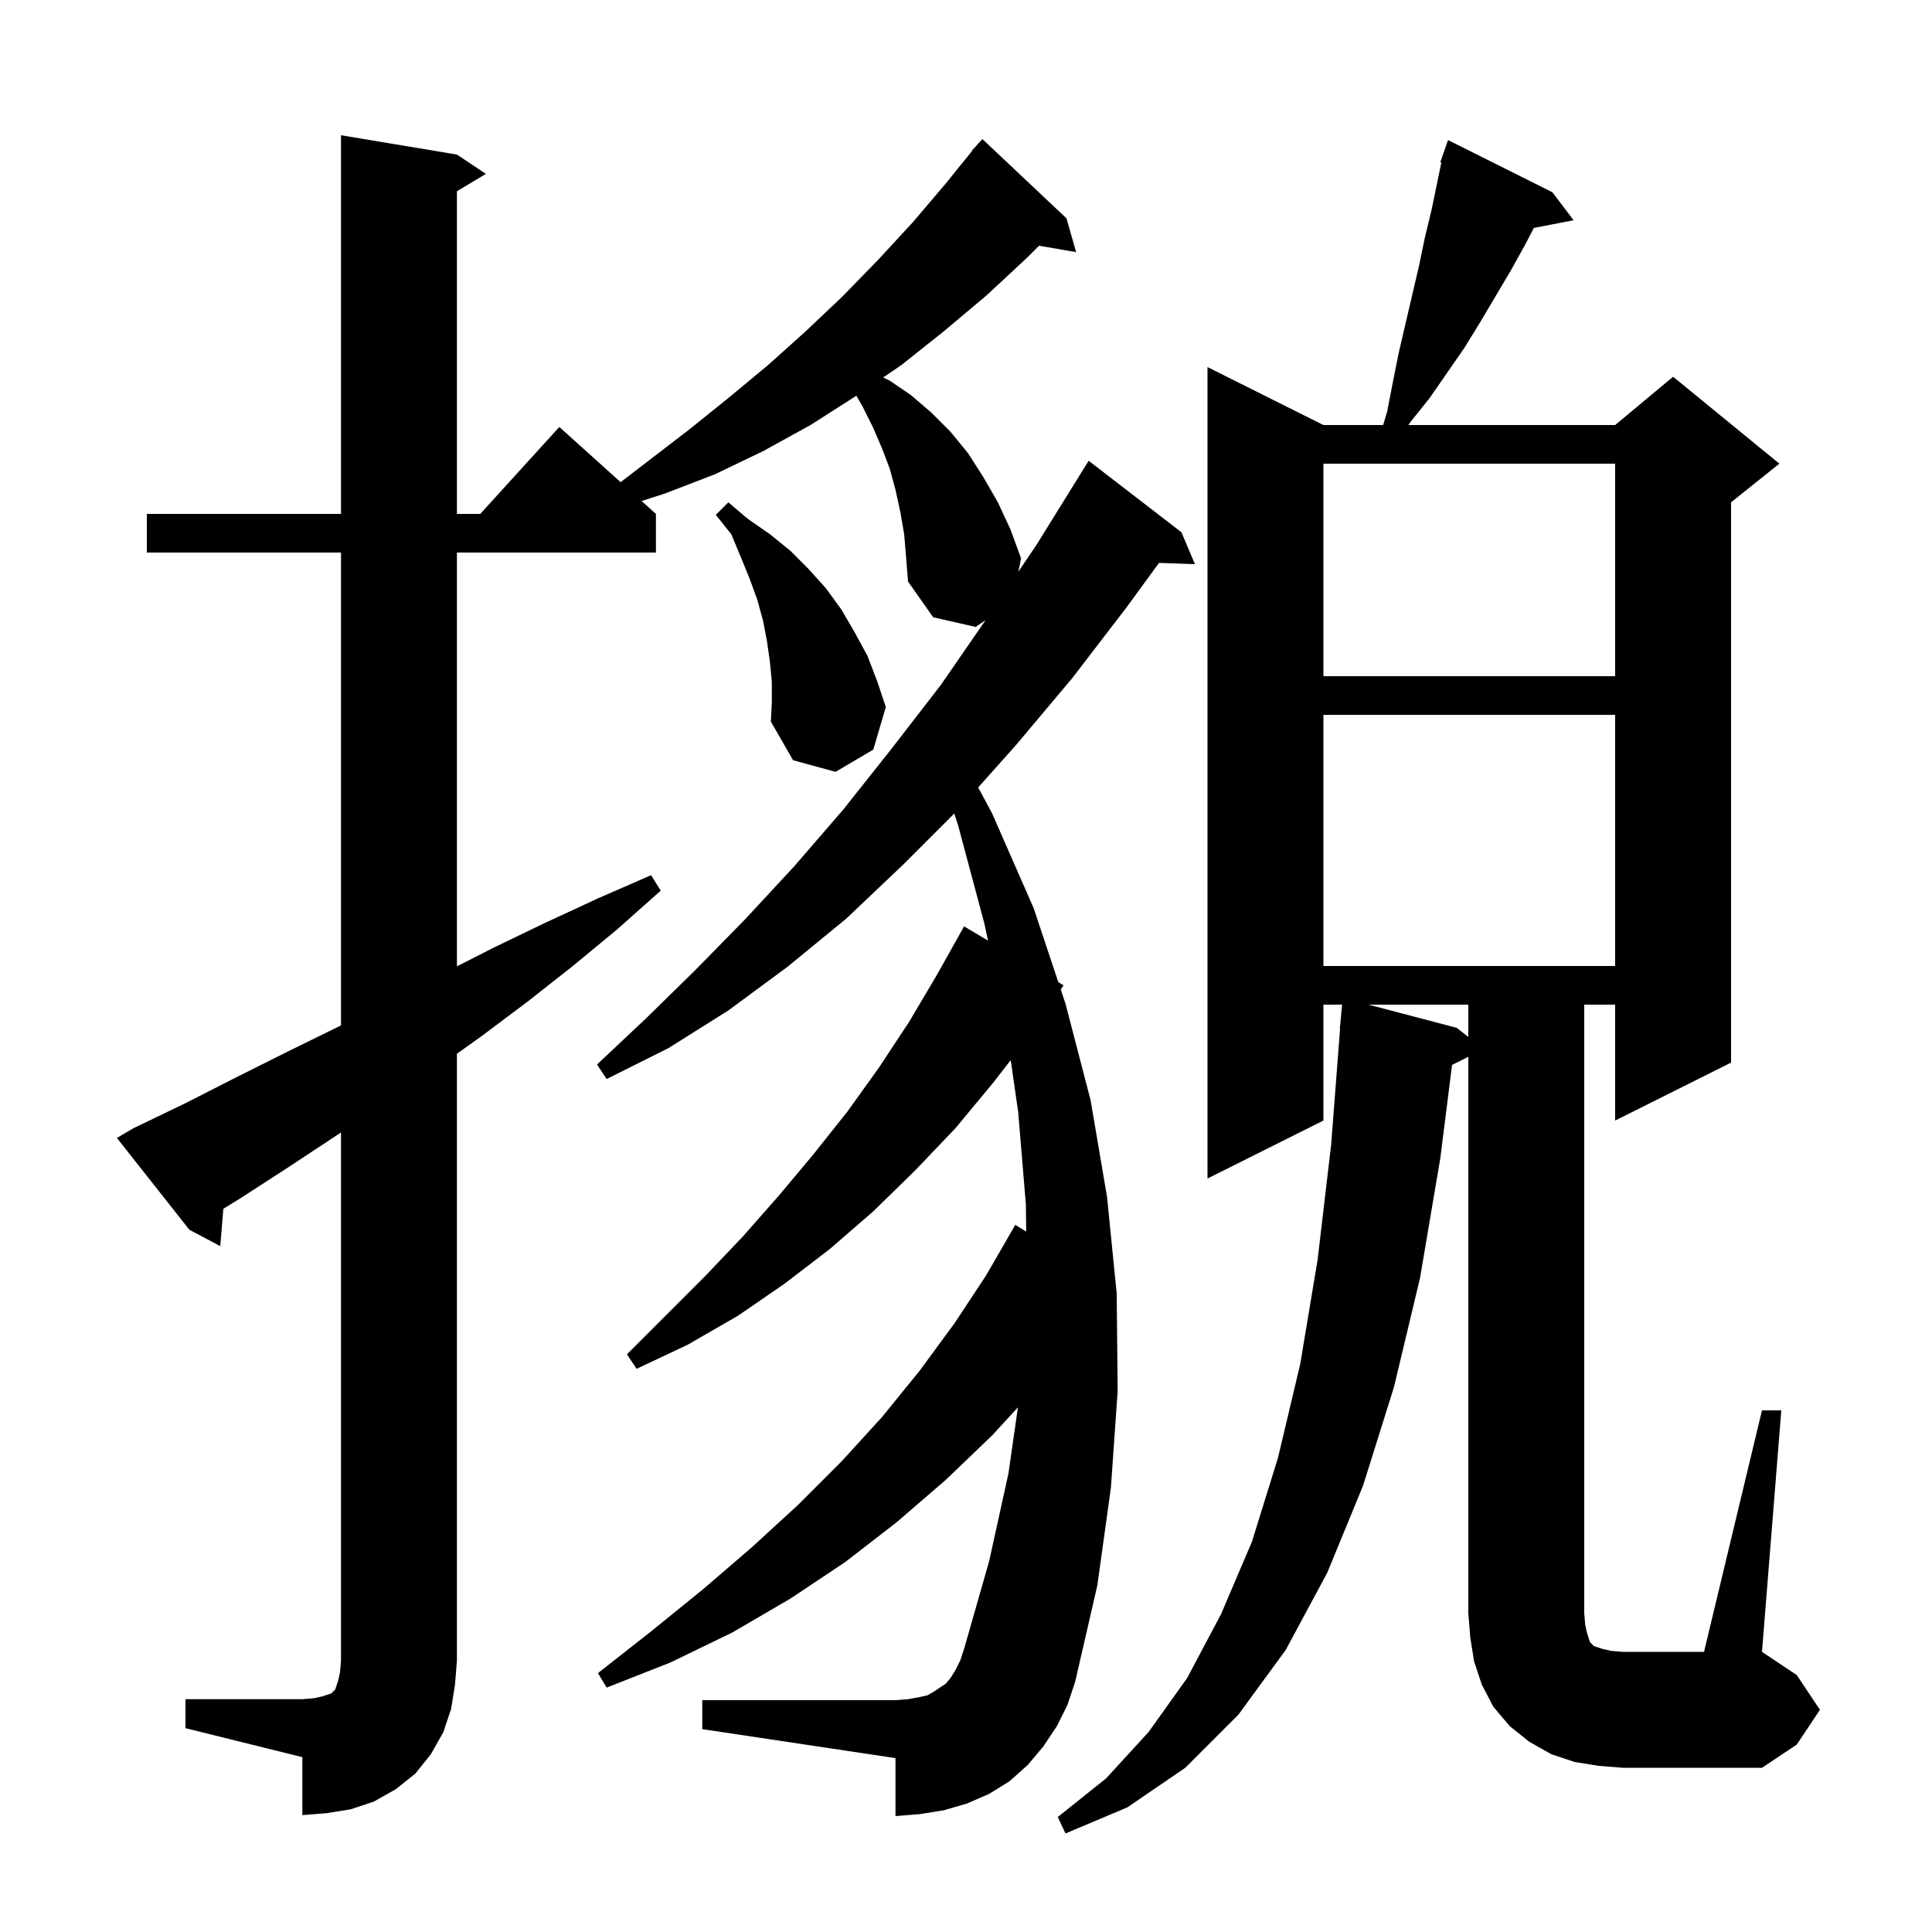
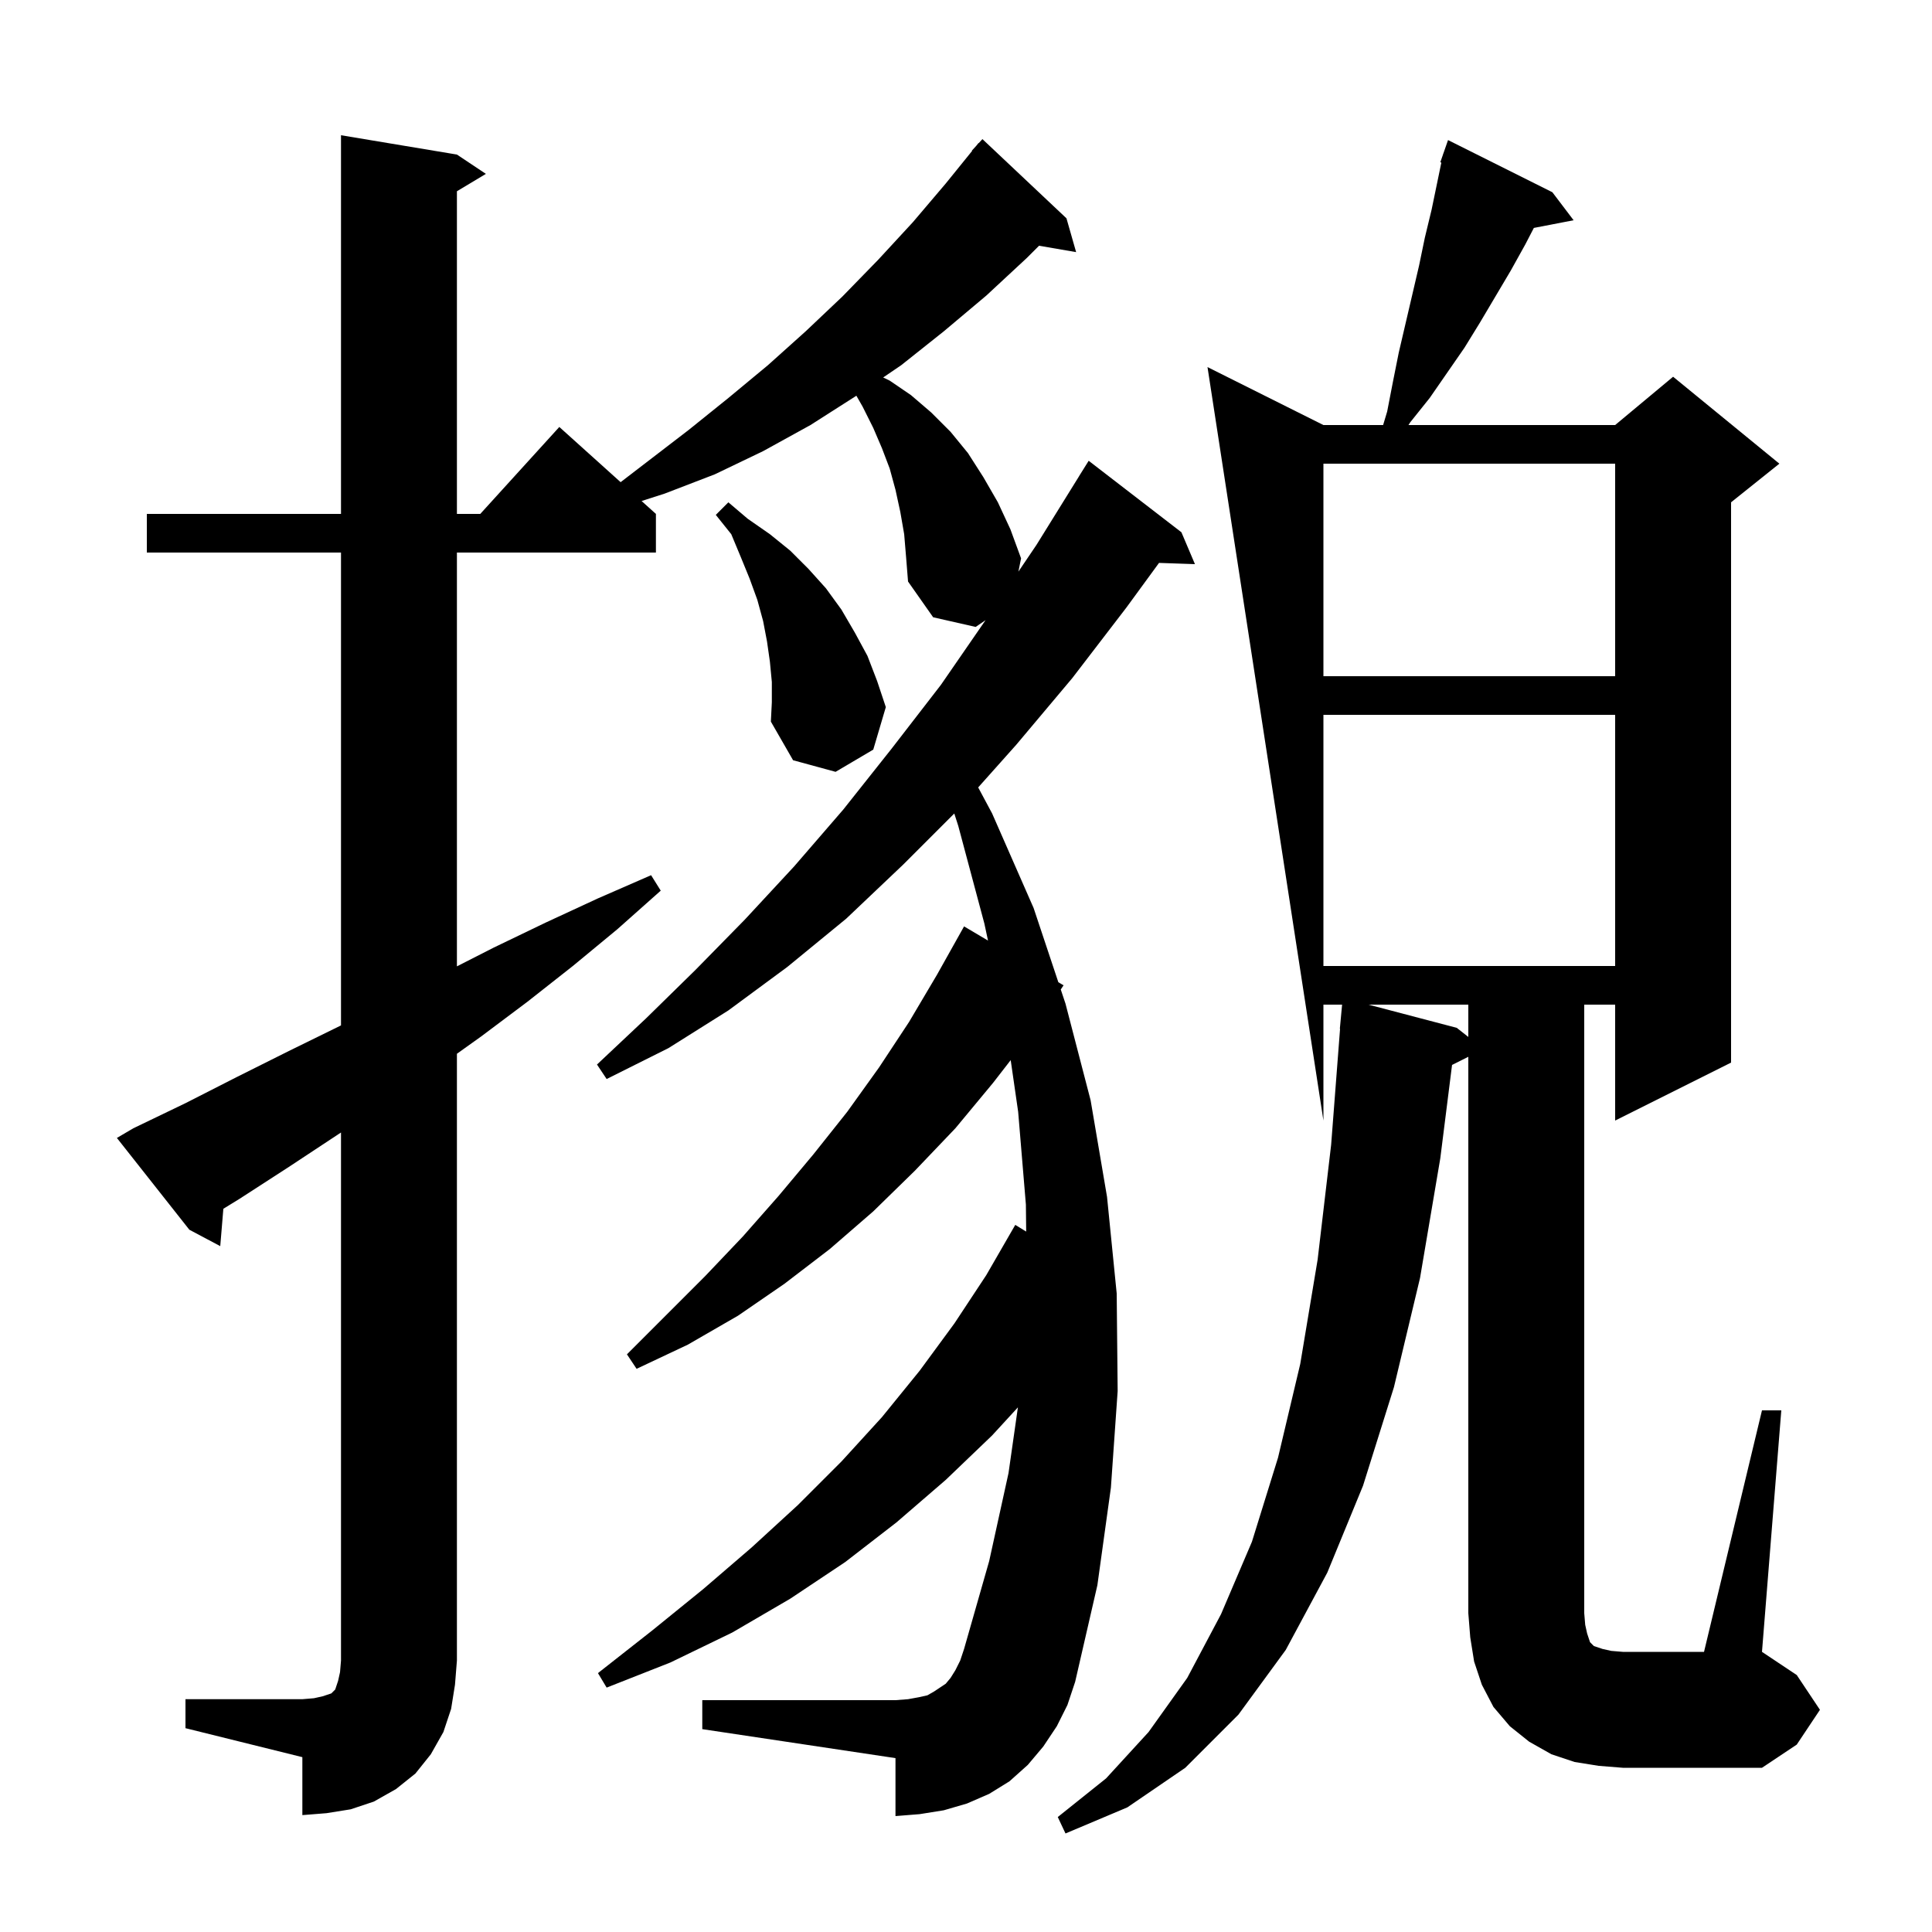
<svg xmlns="http://www.w3.org/2000/svg" version="1.1" baseProfile="full" viewBox="0 0 200 200" width="200" height="200">
  <g fill="currentColor">
-     <path d="M 19.2 175.9 L 31.3 175.9 L 32.5 175.8 L 33.4 175.6 L 34.3 175.3 L 34.7 174.9 L 35.0 174.0 L 35.2 173.1 L 35.3 171.9 L 35.3 117.236 L 29.9 120.8 L 24.8 124.1 L 23.122 125.132 L 22.8 129.0 L 19.6 127.3 L 12.1 117.8 L 13.8 116.8 L 19.2 114.2 L 24.5 111.5 L 29.9 108.8 L 35.2 106.2 L 35.3 106.149 L 35.3 57.2 L 15.2 57.2 L 15.2 53.2 L 35.3 53.2 L 35.3 14.0 L 47.3 16.0 L 50.3 18.0 L 47.3 19.8 L 47.3 53.2 L 49.718 53.2 L 57.9 44.2 L 64.247 49.913 L 71.3 44.5 L 75.4 41.2 L 79.5 37.8 L 83.4 34.3 L 87.2 30.7 L 90.9 26.9 L 94.5 23.0 L 97.9 19.0 L 100.633 15.624 L 100.6 15.6 L 101.048 15.111 L 101.3 14.8 L 101.319 14.816 L 101.7 14.4 L 110.4 22.6 L 111.4 26.1 L 107.562 25.438 L 106.3 26.7 L 102.1 30.6 L 97.7 34.3 L 93.3 37.8 L 91.426 39.076 L 92.1 39.4 L 94.3 40.9 L 96.4 42.7 L 98.4 44.7 L 100.2 46.9 L 101.8 49.4 L 103.3 52.0 L 104.6 54.8 L 105.7 57.8 L 105.425 59.175 L 107.3 56.4 L 111.703 49.302 L 111.7 49.3 L 112.7 47.7 L 122.3 55.1 L 123.7 58.4 L 119.982 58.272 L 116.6 62.9 L 111.0 70.2 L 105.2 77.1 L 101.261 81.515 L 102.7 84.2 L 107.0 94.0 L 109.56 101.68 L 110.1 102.0 L 109.81 102.431 L 110.3 103.9 L 112.9 113.9 L 114.6 123.9 L 115.6 133.9 L 115.7 144.0 L 115.0 154.0 L 113.6 164.1 L 111.3 174.1 L 110.5 176.5 L 109.4 178.7 L 108.0 180.8 L 106.4 182.7 L 104.5 184.4 L 102.4 185.7 L 100.1 186.7 L 97.7 187.4 L 95.2 187.8 L 92.7 188.0 L 92.7 182.0 L 72.7 179.0 L 72.7 176.0 L 92.7 176.0 L 94.0 175.9 L 95.1 175.7 L 96.0 175.5 L 96.7 175.1 L 97.9 174.3 L 98.4 173.7 L 98.9 172.9 L 99.4 171.9 L 99.8 170.7 L 102.4 161.6 L 104.4 152.5 L 105.373 145.689 L 102.7 148.6 L 97.9 153.2 L 92.8 157.6 L 87.5 161.7 L 81.8 165.5 L 75.8 169.0 L 69.4 172.1 L 62.8 174.7 L 61.9 173.2 L 67.5 168.8 L 72.8 164.5 L 77.8 160.2 L 82.6 155.8 L 87.1 151.3 L 91.3 146.7 L 95.2 141.9 L 98.8 137.0 L 102.1 132.0 L 105.1 126.8 L 106.23 127.491 L 106.2 124.7 L 105.4 115.1 L 104.627 109.744 L 102.8 112.1 L 98.9 116.8 L 94.7 121.2 L 90.4 125.4 L 85.9 129.3 L 81.2 132.9 L 76.4 136.2 L 71.2 139.2 L 65.9 141.7 L 64.9 140.2 L 73.0 132.1 L 76.9 128.0 L 80.6 123.8 L 84.2 119.5 L 87.7 115.1 L 91.0 110.5 L 94.1 105.8 L 97.0 100.9 L 99.8 95.9 L 102.279 97.368 L 101.9 95.6 L 99.2 85.5 L 98.787 84.213 L 93.5 89.5 L 87.6 95.1 L 81.5 100.1 L 75.4 104.6 L 69.2 108.5 L 62.8 111.7 L 61.8 110.2 L 66.9 105.4 L 72.0 100.4 L 77.1 95.2 L 82.2 89.7 L 87.3 83.8 L 92.3 77.5 L 97.4 70.9 L 102.025 64.199 L 101.0 64.9 L 96.6 63.9 L 94.0 60.2 L 93.8 57.7 L 93.6 55.3 L 93.2 53.0 L 92.7 50.7 L 92.1 48.5 L 91.3 46.4 L 90.4 44.3 L 89.3 42.1 L 88.651 40.965 L 88.6 41.0 L 83.9 44.0 L 79.0 46.7 L 74.0 49.1 L 68.8 51.1 L 66.416 51.865 L 67.9 53.2 L 67.9 57.2 L 47.3 57.2 L 47.3 100.036 L 51.1 98.1 L 56.5 95.5 L 61.9 93.0 L 67.4 90.6 L 68.4 92.2 L 63.9 96.2 L 59.3 100.0 L 54.6 103.7 L 49.8 107.3 L 47.3 109.086 L 47.3 171.9 L 47.1 174.4 L 46.7 176.9 L 45.9 179.3 L 44.6 181.6 L 43.0 183.6 L 41.0 185.2 L 38.7 186.5 L 36.3 187.3 L 33.8 187.7 L 31.3 187.9 L 31.3 181.9 L 19.2 178.9 Z M 182.4 146.0 L 184.4 146.0 L 182.4 171.0 L 186.0 173.4 L 188.4 177.0 L 186.0 180.6 L 182.4 183.0 L 168.0 183.0 L 165.5 182.8 L 163.0 182.4 L 160.6 181.6 L 158.3 180.3 L 156.3 178.7 L 154.6 176.7 L 153.4 174.4 L 152.6 172.0 L 152.2 169.5 L 152.0 167.0 L 152.0 109.4 L 150.316 110.242 L 149.1 119.9 L 147.0 132.3 L 144.3 143.6 L 141.1 153.8 L 137.4 162.8 L 133.1 170.8 L 128.2 177.5 L 122.7 183.0 L 116.7 187.1 L 110.3 189.8 L 109.5 188.1 L 114.5 184.1 L 118.9 179.3 L 122.9 173.7 L 126.4 167.1 L 129.6 159.6 L 132.3 150.9 L 134.6 141.2 L 136.4 130.4 L 137.8 118.5 L 138.723 106.5 L 138.7 106.5 L 138.934 104.0 L 137.0 104.0 L 137.0 116.0 L 125.0 122.0 L 125.0 38.0 L 137.0 44.0 L 143.18 44.0 L 143.6 42.6 L 144.2 39.5 L 144.8 36.5 L 146.9 27.5 L 147.5 24.6 L 148.2 21.7 L 149.208 16.829 L 149.1 16.8 L 149.381 15.993 L 149.4 15.9 L 149.412 15.904 L 149.9 14.5 L 160.7 19.9 L 162.9 22.8 L 158.784 23.594 L 157.9 25.3 L 156.4 28.0 L 153.2 33.4 L 151.6 36.0 L 148.0 41.2 L 146.0 43.7 L 145.804 44.0 L 167.2 44.0 L 173.2 39.0 L 184.2 48.0 L 179.2 52.0 L 179.2 110.0 L 167.2 116.0 L 167.2 104.0 L 164.0 104.0 L 164.0 167.0 L 164.1 168.2 L 164.3 169.1 L 164.6 170.0 L 165.0 170.4 L 165.9 170.7 L 166.8 170.9 L 168.0 171.0 L 176.4 171.0 Z M 141.665 104.0 L 150.8 106.4 L 152.0 107.343 L 152.0 104.0 Z M 137.0 74.0 L 137.0 100.0 L 167.2 100.0 L 167.2 74.0 Z M 79.9 70.6 L 79.7 68.5 L 79.4 66.4 L 79.0 64.3 L 78.4 62.1 L 77.6 59.9 L 76.7 57.7 L 75.7 55.3 L 74.1 53.3 L 75.4 52.0 L 77.4 53.7 L 79.7 55.3 L 81.8 57.0 L 83.7 58.9 L 85.5 60.9 L 87.1 63.1 L 88.5 65.5 L 89.8 67.9 L 90.8 70.5 L 91.7 73.2 L 90.4 77.6 L 86.5 79.9 L 82.1 78.7 L 79.8 74.7 L 79.9 72.7 Z M 137.0 48.0 L 137.0 70.0 L 167.2 70.0 L 167.2 48.0 Z " />
+     <path d="M 19.2 175.9 L 31.3 175.9 L 32.5 175.8 L 33.4 175.6 L 34.3 175.3 L 34.7 174.9 L 35.0 174.0 L 35.2 173.1 L 35.3 171.9 L 35.3 117.236 L 29.9 120.8 L 24.8 124.1 L 23.122 125.132 L 22.8 129.0 L 19.6 127.3 L 12.1 117.8 L 13.8 116.8 L 19.2 114.2 L 24.5 111.5 L 29.9 108.8 L 35.2 106.2 L 35.3 106.149 L 35.3 57.2 L 15.2 57.2 L 15.2 53.2 L 35.3 53.2 L 35.3 14.0 L 47.3 16.0 L 50.3 18.0 L 47.3 19.8 L 47.3 53.2 L 49.718 53.2 L 57.9 44.2 L 64.247 49.913 L 71.3 44.5 L 75.4 41.2 L 79.5 37.8 L 83.4 34.3 L 87.2 30.7 L 90.9 26.9 L 94.5 23.0 L 97.9 19.0 L 100.633 15.624 L 100.6 15.6 L 101.048 15.111 L 101.3 14.8 L 101.319 14.816 L 101.7 14.4 L 110.4 22.6 L 111.4 26.1 L 107.562 25.438 L 106.3 26.7 L 102.1 30.6 L 97.7 34.3 L 93.3 37.8 L 91.426 39.076 L 92.1 39.4 L 94.3 40.9 L 96.4 42.7 L 98.4 44.7 L 100.2 46.9 L 101.8 49.4 L 103.3 52.0 L 104.6 54.8 L 105.7 57.8 L 105.425 59.175 L 107.3 56.4 L 111.703 49.302 L 111.7 49.3 L 112.7 47.7 L 122.3 55.1 L 123.7 58.4 L 119.982 58.272 L 116.6 62.9 L 111.0 70.2 L 105.2 77.1 L 101.261 81.515 L 102.7 84.2 L 107.0 94.0 L 109.56 101.68 L 110.1 102.0 L 109.81 102.431 L 110.3 103.9 L 112.9 113.9 L 114.6 123.9 L 115.6 133.9 L 115.7 144.0 L 115.0 154.0 L 113.6 164.1 L 111.3 174.1 L 110.5 176.5 L 109.4 178.7 L 108.0 180.8 L 106.4 182.7 L 104.5 184.4 L 102.4 185.7 L 100.1 186.7 L 97.7 187.4 L 95.2 187.8 L 92.7 188.0 L 92.7 182.0 L 72.7 179.0 L 72.7 176.0 L 92.7 176.0 L 94.0 175.9 L 95.1 175.7 L 96.0 175.5 L 96.7 175.1 L 97.9 174.3 L 98.4 173.7 L 98.9 172.9 L 99.4 171.9 L 99.8 170.7 L 102.4 161.6 L 104.4 152.5 L 105.373 145.689 L 102.7 148.6 L 97.9 153.2 L 92.8 157.6 L 87.5 161.7 L 81.8 165.5 L 75.8 169.0 L 69.4 172.1 L 62.8 174.7 L 61.9 173.2 L 67.5 168.8 L 72.8 164.5 L 77.8 160.2 L 82.6 155.8 L 87.1 151.3 L 91.3 146.7 L 95.2 141.9 L 98.8 137.0 L 102.1 132.0 L 105.1 126.8 L 106.23 127.491 L 106.2 124.7 L 105.4 115.1 L 104.627 109.744 L 102.8 112.1 L 98.9 116.8 L 94.7 121.2 L 90.4 125.4 L 85.9 129.3 L 81.2 132.9 L 76.4 136.2 L 71.2 139.2 L 65.9 141.7 L 64.9 140.2 L 73.0 132.1 L 76.9 128.0 L 80.6 123.8 L 84.2 119.5 L 87.7 115.1 L 91.0 110.5 L 94.1 105.8 L 97.0 100.9 L 99.8 95.9 L 102.279 97.368 L 101.9 95.6 L 99.2 85.5 L 98.787 84.213 L 93.5 89.5 L 87.6 95.1 L 81.5 100.1 L 75.4 104.6 L 69.2 108.5 L 62.8 111.7 L 61.8 110.2 L 66.9 105.4 L 72.0 100.4 L 77.1 95.2 L 82.2 89.7 L 87.3 83.8 L 92.3 77.5 L 97.4 70.9 L 102.025 64.199 L 101.0 64.9 L 96.6 63.9 L 94.0 60.2 L 93.8 57.7 L 93.6 55.3 L 93.2 53.0 L 92.7 50.7 L 92.1 48.5 L 91.3 46.4 L 90.4 44.3 L 89.3 42.1 L 88.651 40.965 L 88.6 41.0 L 83.9 44.0 L 79.0 46.7 L 74.0 49.1 L 68.8 51.1 L 66.416 51.865 L 67.9 53.2 L 67.9 57.2 L 47.3 57.2 L 47.3 100.036 L 51.1 98.1 L 56.5 95.5 L 61.9 93.0 L 67.4 90.6 L 68.4 92.2 L 63.9 96.2 L 59.3 100.0 L 54.6 103.7 L 49.8 107.3 L 47.3 109.086 L 47.3 171.9 L 47.1 174.4 L 46.7 176.9 L 45.9 179.3 L 44.6 181.6 L 43.0 183.6 L 41.0 185.2 L 38.7 186.5 L 36.3 187.3 L 33.8 187.7 L 31.3 187.9 L 31.3 181.9 L 19.2 178.9 Z M 182.4 146.0 L 184.4 146.0 L 182.4 171.0 L 186.0 173.4 L 188.4 177.0 L 186.0 180.6 L 182.4 183.0 L 168.0 183.0 L 165.5 182.8 L 163.0 182.4 L 160.6 181.6 L 158.3 180.3 L 156.3 178.7 L 154.6 176.7 L 153.4 174.4 L 152.6 172.0 L 152.2 169.5 L 152.0 167.0 L 152.0 109.4 L 150.316 110.242 L 149.1 119.9 L 147.0 132.3 L 144.3 143.6 L 141.1 153.8 L 137.4 162.8 L 133.1 170.8 L 128.2 177.5 L 122.7 183.0 L 116.7 187.1 L 110.3 189.8 L 109.5 188.1 L 114.5 184.1 L 118.9 179.3 L 122.9 173.7 L 126.4 167.1 L 129.6 159.6 L 132.3 150.9 L 134.6 141.2 L 136.4 130.4 L 137.8 118.5 L 138.723 106.5 L 138.7 106.5 L 138.934 104.0 L 137.0 104.0 L 137.0 116.0 L 125.0 38.0 L 137.0 44.0 L 143.18 44.0 L 143.6 42.6 L 144.2 39.5 L 144.8 36.5 L 146.9 27.5 L 147.5 24.6 L 148.2 21.7 L 149.208 16.829 L 149.1 16.8 L 149.381 15.993 L 149.4 15.9 L 149.412 15.904 L 149.9 14.5 L 160.7 19.9 L 162.9 22.8 L 158.784 23.594 L 157.9 25.3 L 156.4 28.0 L 153.2 33.4 L 151.6 36.0 L 148.0 41.2 L 146.0 43.7 L 145.804 44.0 L 167.2 44.0 L 173.2 39.0 L 184.2 48.0 L 179.2 52.0 L 179.2 110.0 L 167.2 116.0 L 167.2 104.0 L 164.0 104.0 L 164.0 167.0 L 164.1 168.2 L 164.3 169.1 L 164.6 170.0 L 165.0 170.4 L 165.9 170.7 L 166.8 170.9 L 168.0 171.0 L 176.4 171.0 Z M 141.665 104.0 L 150.8 106.4 L 152.0 107.343 L 152.0 104.0 Z M 137.0 74.0 L 137.0 100.0 L 167.2 100.0 L 167.2 74.0 Z M 79.9 70.6 L 79.7 68.5 L 79.4 66.4 L 79.0 64.3 L 78.4 62.1 L 77.6 59.9 L 76.7 57.7 L 75.7 55.3 L 74.1 53.3 L 75.4 52.0 L 77.4 53.7 L 79.7 55.3 L 81.8 57.0 L 83.7 58.9 L 85.5 60.9 L 87.1 63.1 L 88.5 65.5 L 89.8 67.9 L 90.8 70.5 L 91.7 73.2 L 90.4 77.6 L 86.5 79.9 L 82.1 78.7 L 79.8 74.7 L 79.9 72.7 Z M 137.0 48.0 L 137.0 70.0 L 167.2 70.0 L 167.2 48.0 Z " />
  </g>
</svg>